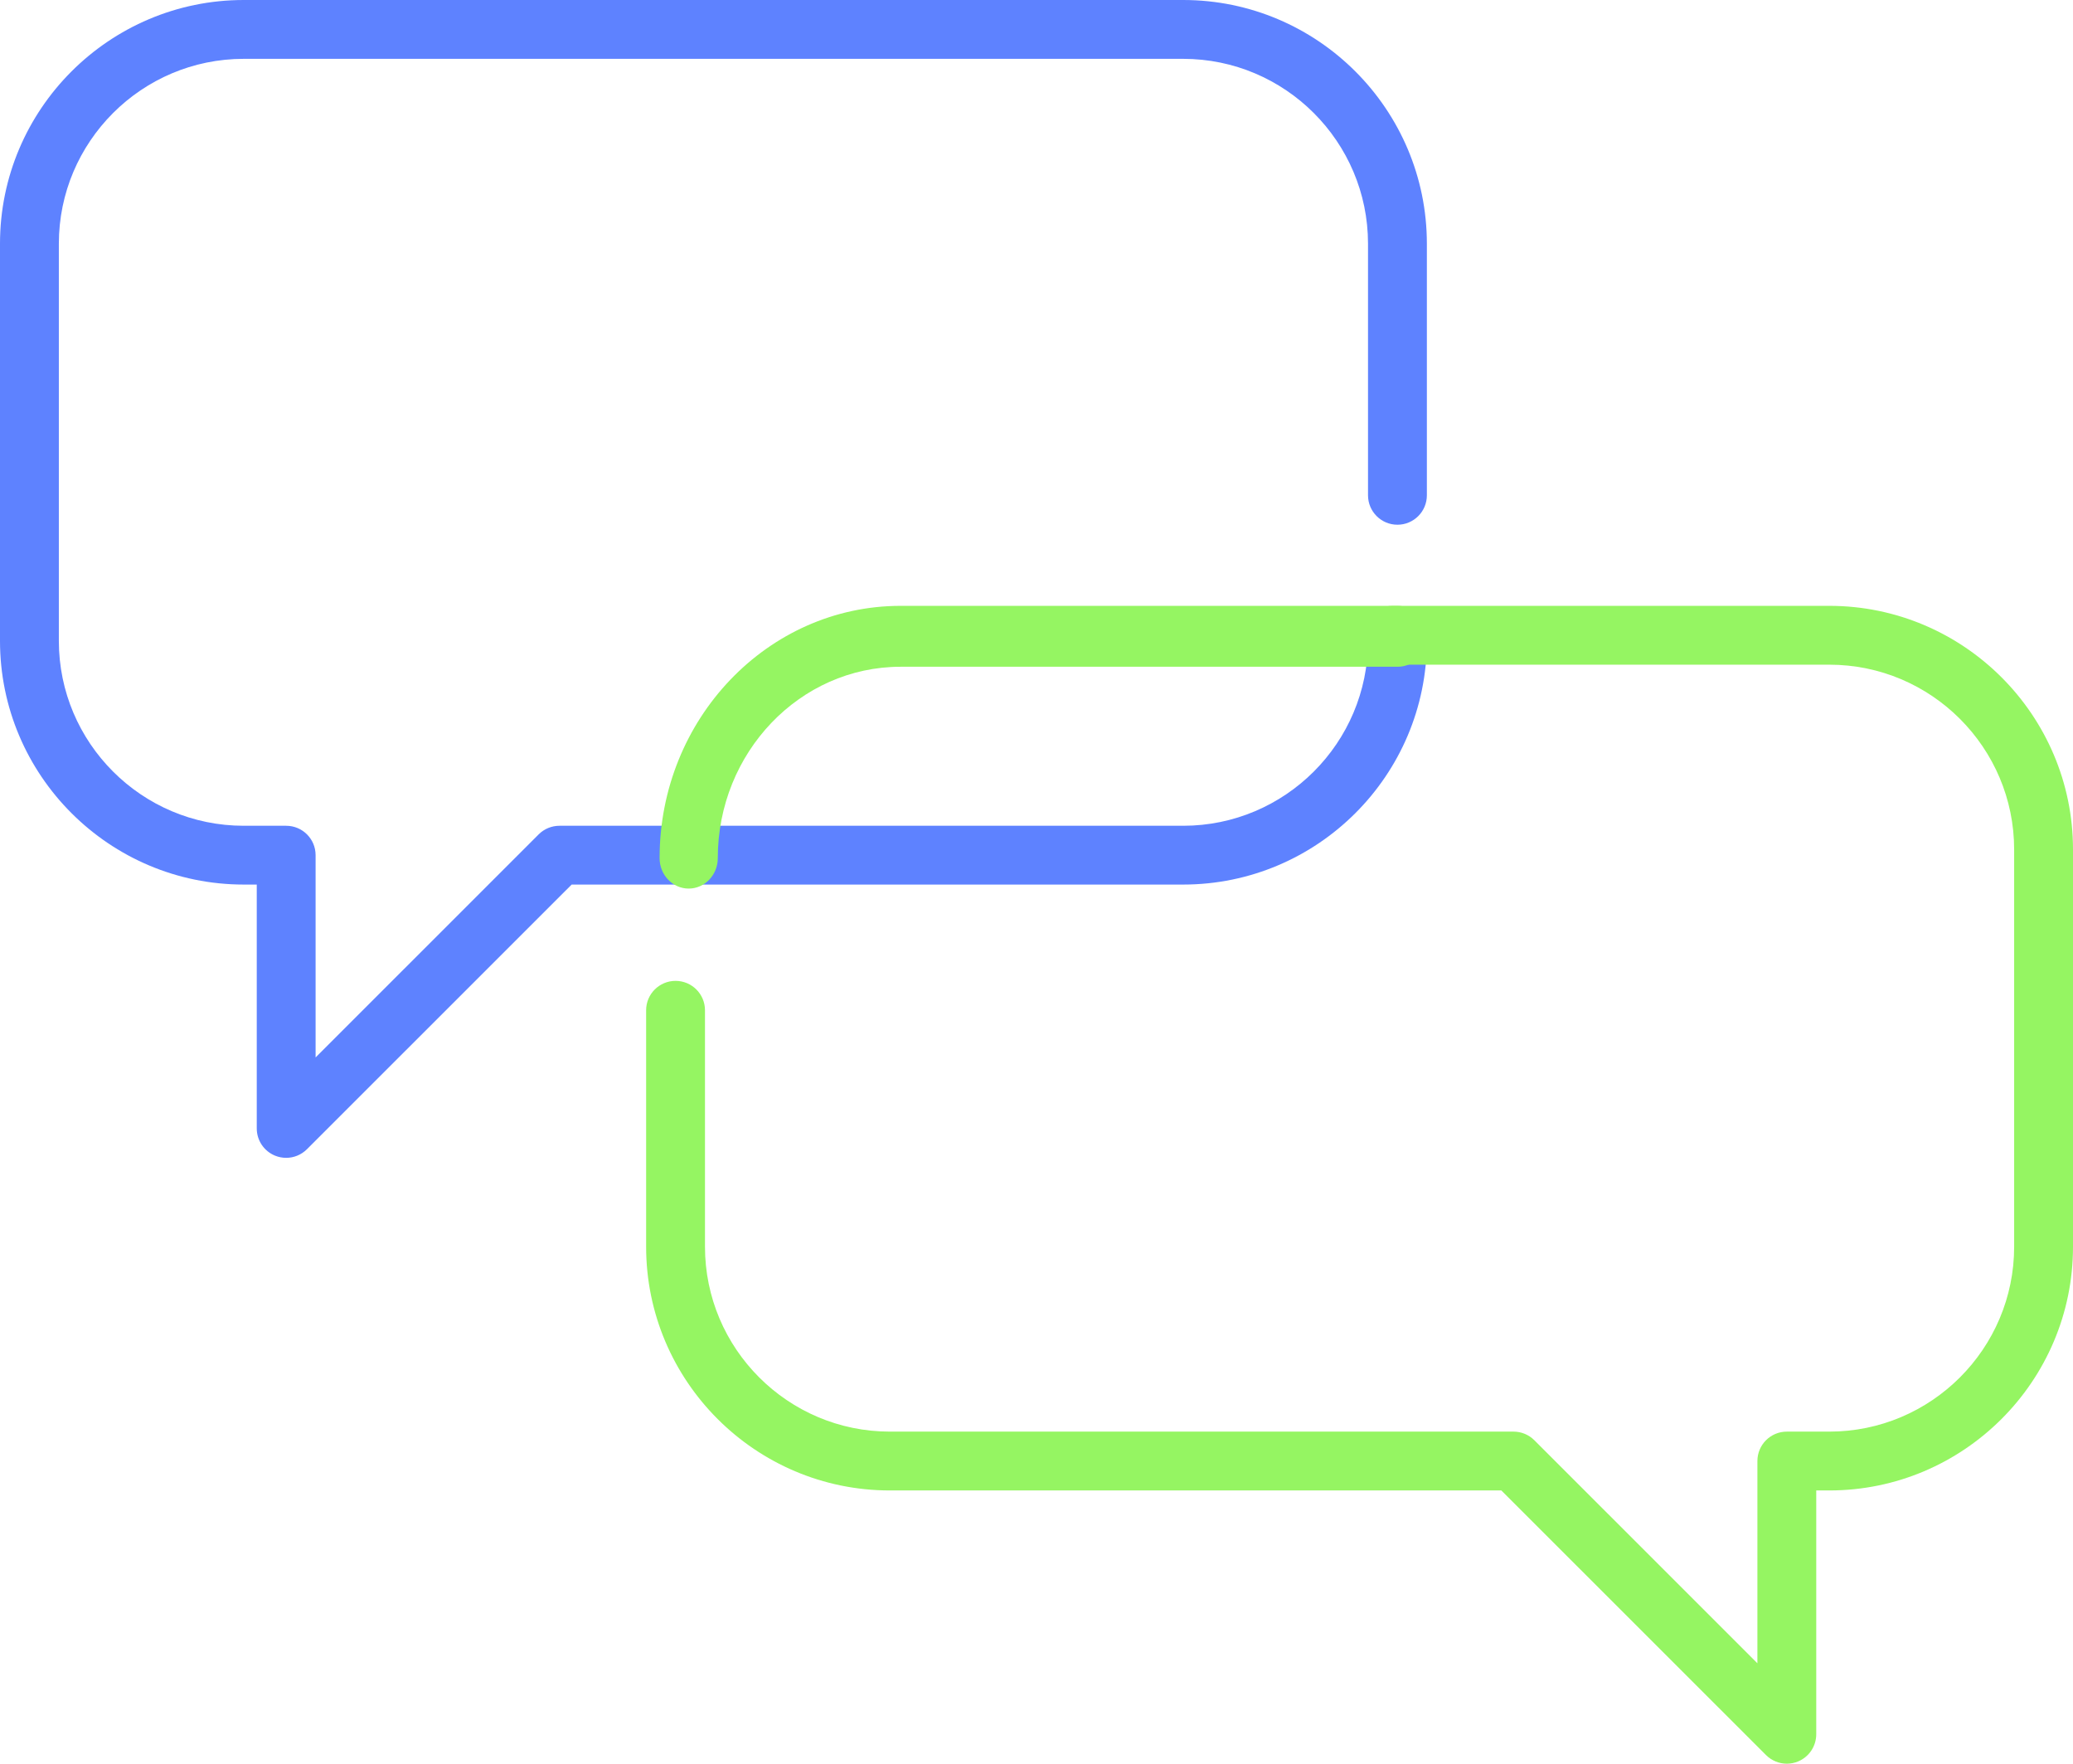
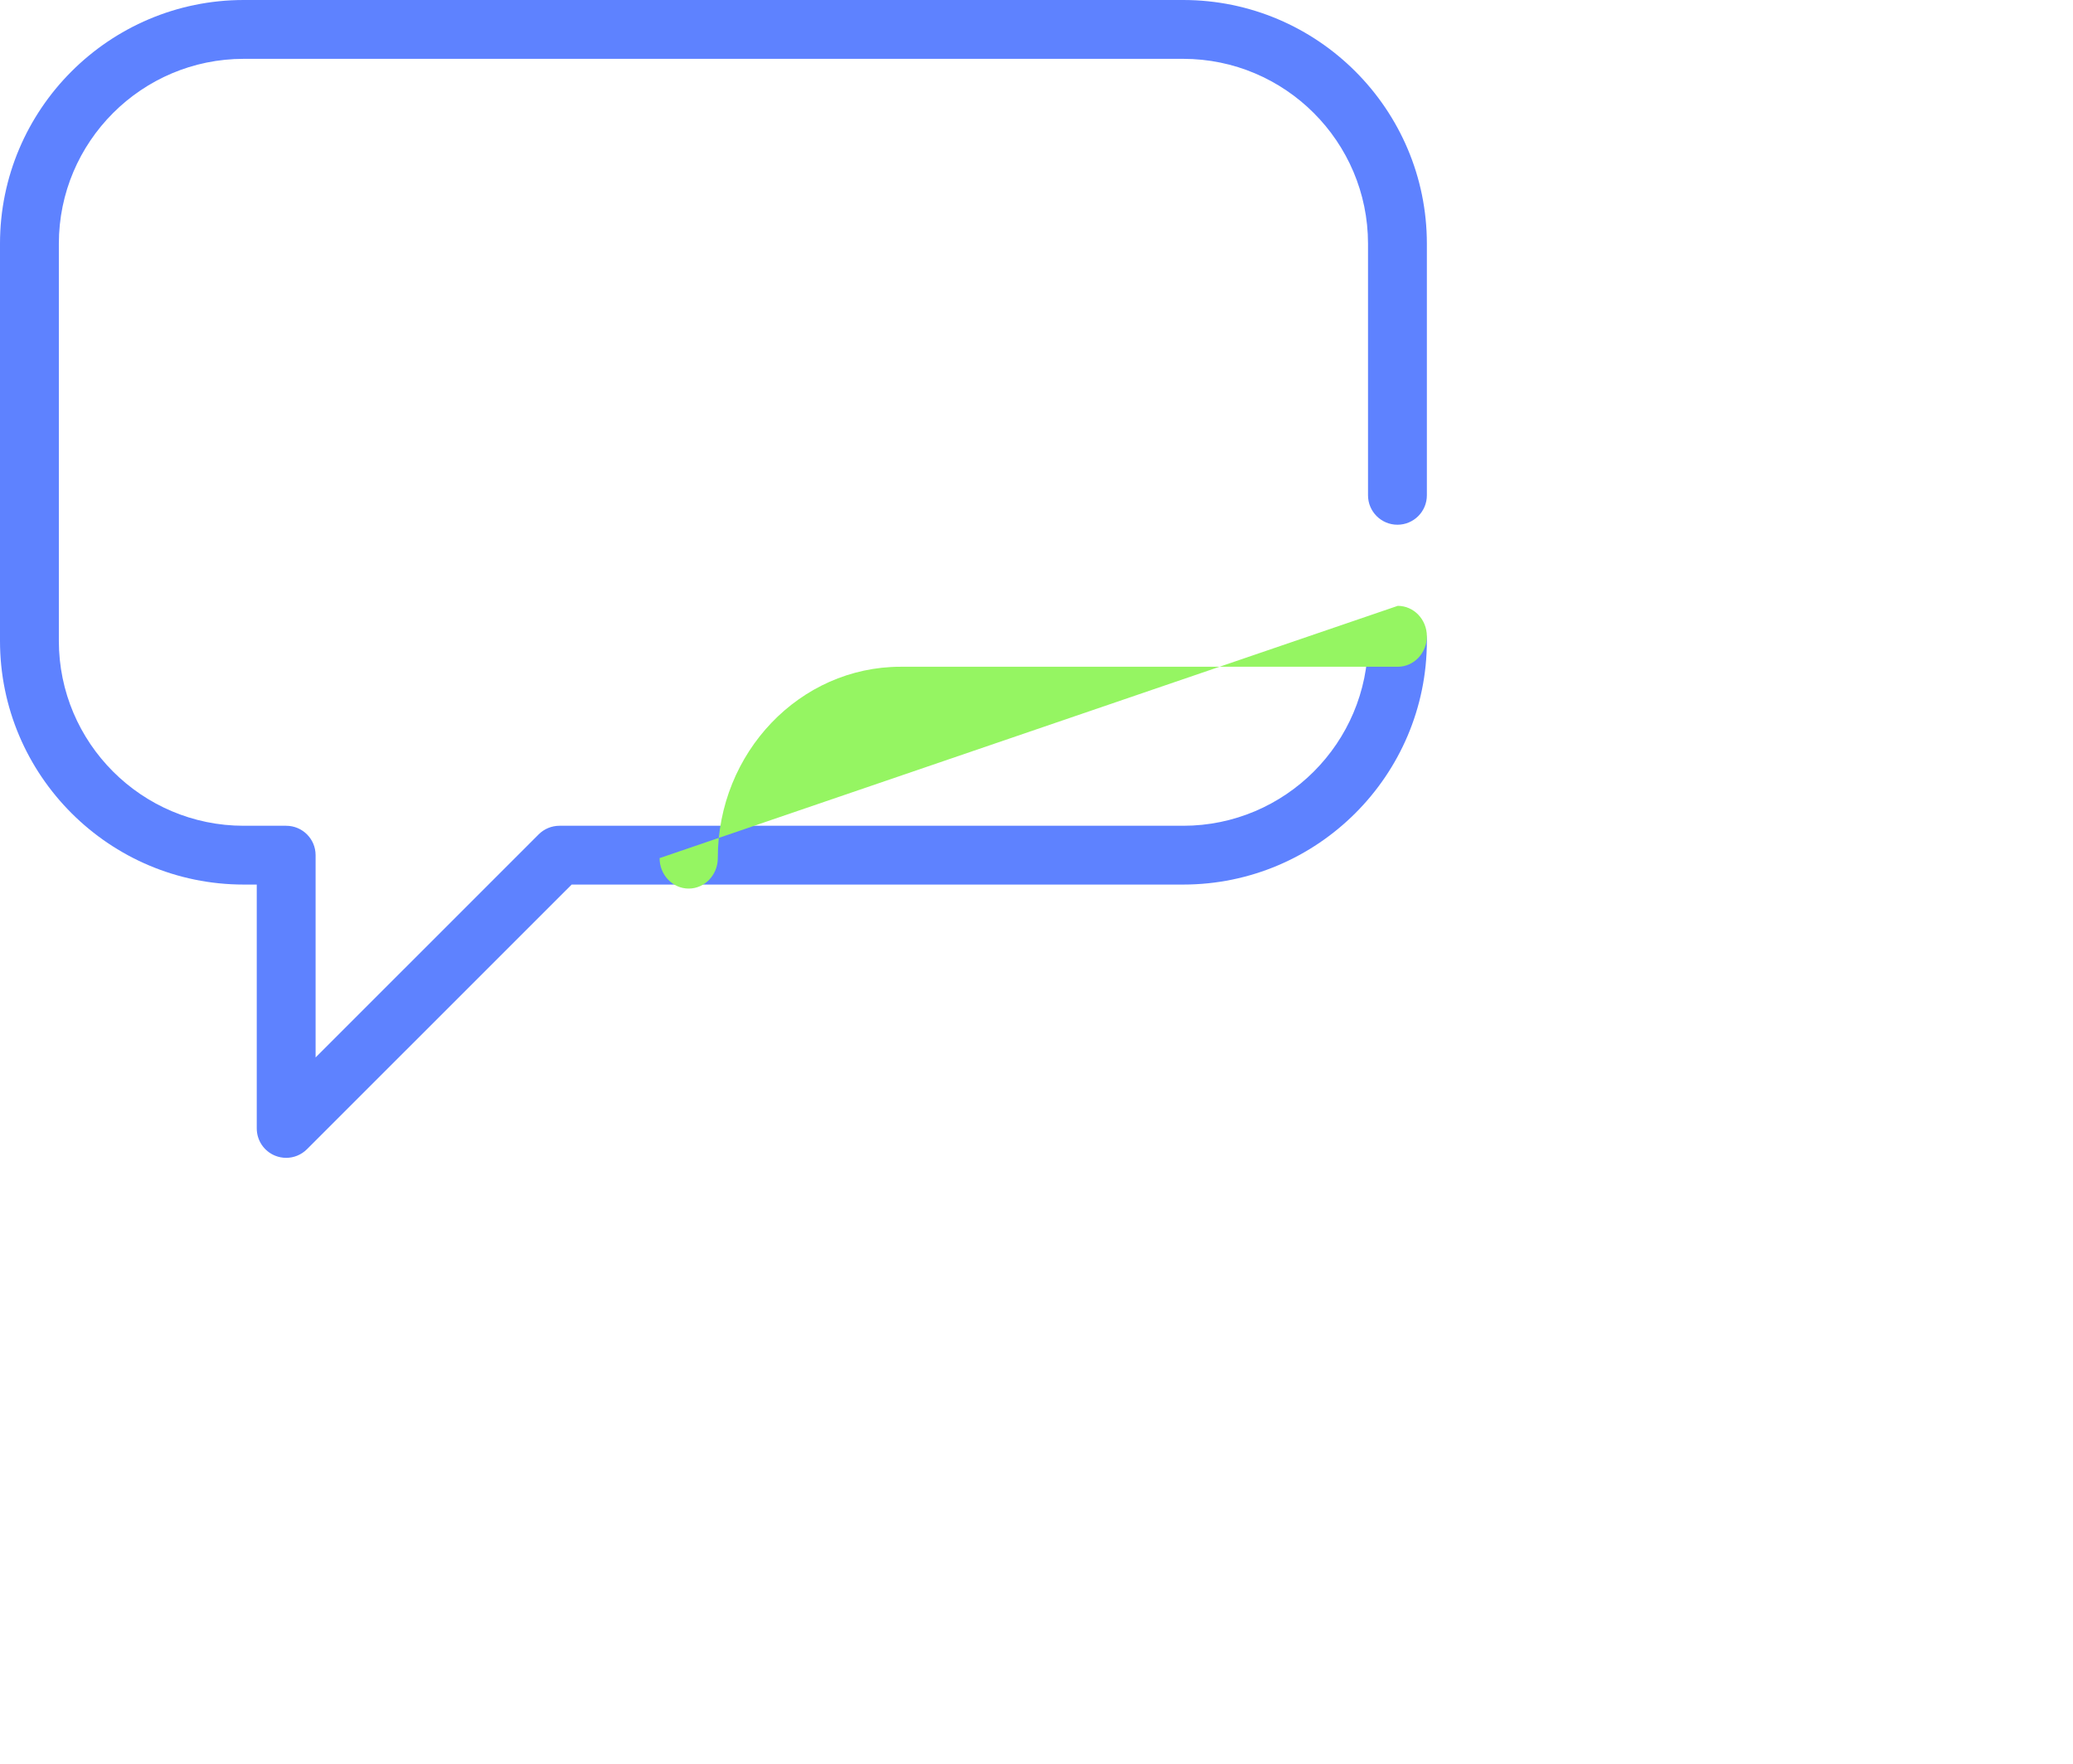
<svg xmlns="http://www.w3.org/2000/svg" width="154px" height="131px" viewBox="0 0 154 131">
  <title>Group 7</title>
  <g id="*–-Purpose-&amp;-Values" stroke="none" stroke-width="1" fill="none" fill-rule="evenodd">
    <g id="Desktop" transform="translate(-1057, -1794)">
      <g id="4" transform="translate(1014, 1794)">
        <g id="Group-7" transform="translate(43, 0)">
          <path d="M21.26,86 C20.976,86 20.695,85.946 20.423,85.834 C19.607,85.496 19.074,84.7 19.074,83.815 L19.074,65.702 L18.108,65.702 C8.122,65.702 0,57.583 0,47.603 L0,18.101 C0,8.121 8.122,0 18.108,0 L87.895,0 C97.878,0 106,8.121 106,18.101 L106,36.79 C106,37.996 105.02,38.975 103.814,38.975 C102.608,38.975 101.628,37.996 101.628,36.79 L101.628,18.101 C101.628,10.53 95.466,4.37 87.895,4.37 L18.108,4.37 C10.531,4.37 4.372,10.53 4.372,18.101 L4.372,47.603 C4.372,55.175 10.531,61.335 18.108,61.335 L21.26,61.335 C22.466,61.335 23.445,62.311 23.445,63.517 L23.445,78.543 L40.018,61.973 C40.428,61.564 40.984,61.335 41.562,61.335 L87.895,61.335 C95.466,61.335 101.628,55.175 101.628,47.603 C101.628,46.398 102.608,45.418 103.814,45.418 C105.02,45.418 106,46.398 106,47.603 C106,57.583 97.878,65.702 87.895,65.702 L42.468,65.702 L22.804,85.359 C22.385,85.777 21.827,86 21.26,86" id="Fill-1" fill="#5E82FF" />
-           <path d="M51.162,66 C49.969,66 49,64.986 49,63.738 C49,53.405 57.033,45 66.908,45 L103.838,45 C105.031,45 106,46.011 106,47.262 C106,48.51 105.031,49.524 103.838,49.524 L66.908,49.524 C59.419,49.524 53.324,55.899 53.324,63.738 C53.324,64.986 52.355,66 51.162,66" id="Fill-3" fill="#95F562" />
-           <path d="M132.74,131 C132.173,131 131.615,130.777 131.196,130.361 L111.532,110.705 L66.105,110.705 C56.122,110.705 48,102.583 48,92.603 L48,75.037 C48,73.832 48.98,72.855 50.186,72.855 C51.392,72.855 52.372,73.832 52.372,75.037 L52.372,92.603 C52.372,100.175 58.534,106.335 66.105,106.335 L112.438,106.335 C113.016,106.335 113.572,106.564 113.982,106.973 L130.555,123.543 L130.555,108.52 C130.555,107.311 131.534,106.335 132.74,106.335 L135.895,106.335 C143.469,106.335 149.628,100.175 149.628,92.603 L149.628,63.101 C149.628,55.53 143.469,49.37 135.895,49.37 L103.442,49.37 C102.236,49.37 101.256,48.393 101.256,47.185 C101.256,45.979 102.236,45 103.442,45 L135.895,45 C145.878,45 154,53.121 154,63.101 L154,92.603 C154,102.583 145.878,110.705 135.895,110.705 L134.926,110.705 L134.926,128.815 C134.926,129.7 134.393,130.496 133.577,130.834 C133.305,130.946 133.024,131 132.74,131" id="Fill-5" fill="#95F562" />
+           <path d="M51.162,66 C49.969,66 49,64.986 49,63.738 L103.838,45 C105.031,45 106,46.011 106,47.262 C106,48.51 105.031,49.524 103.838,49.524 L66.908,49.524 C59.419,49.524 53.324,55.899 53.324,63.738 C53.324,64.986 52.355,66 51.162,66" id="Fill-3" fill="#95F562" />
        </g>
      </g>
    </g>
  </g>
</svg>